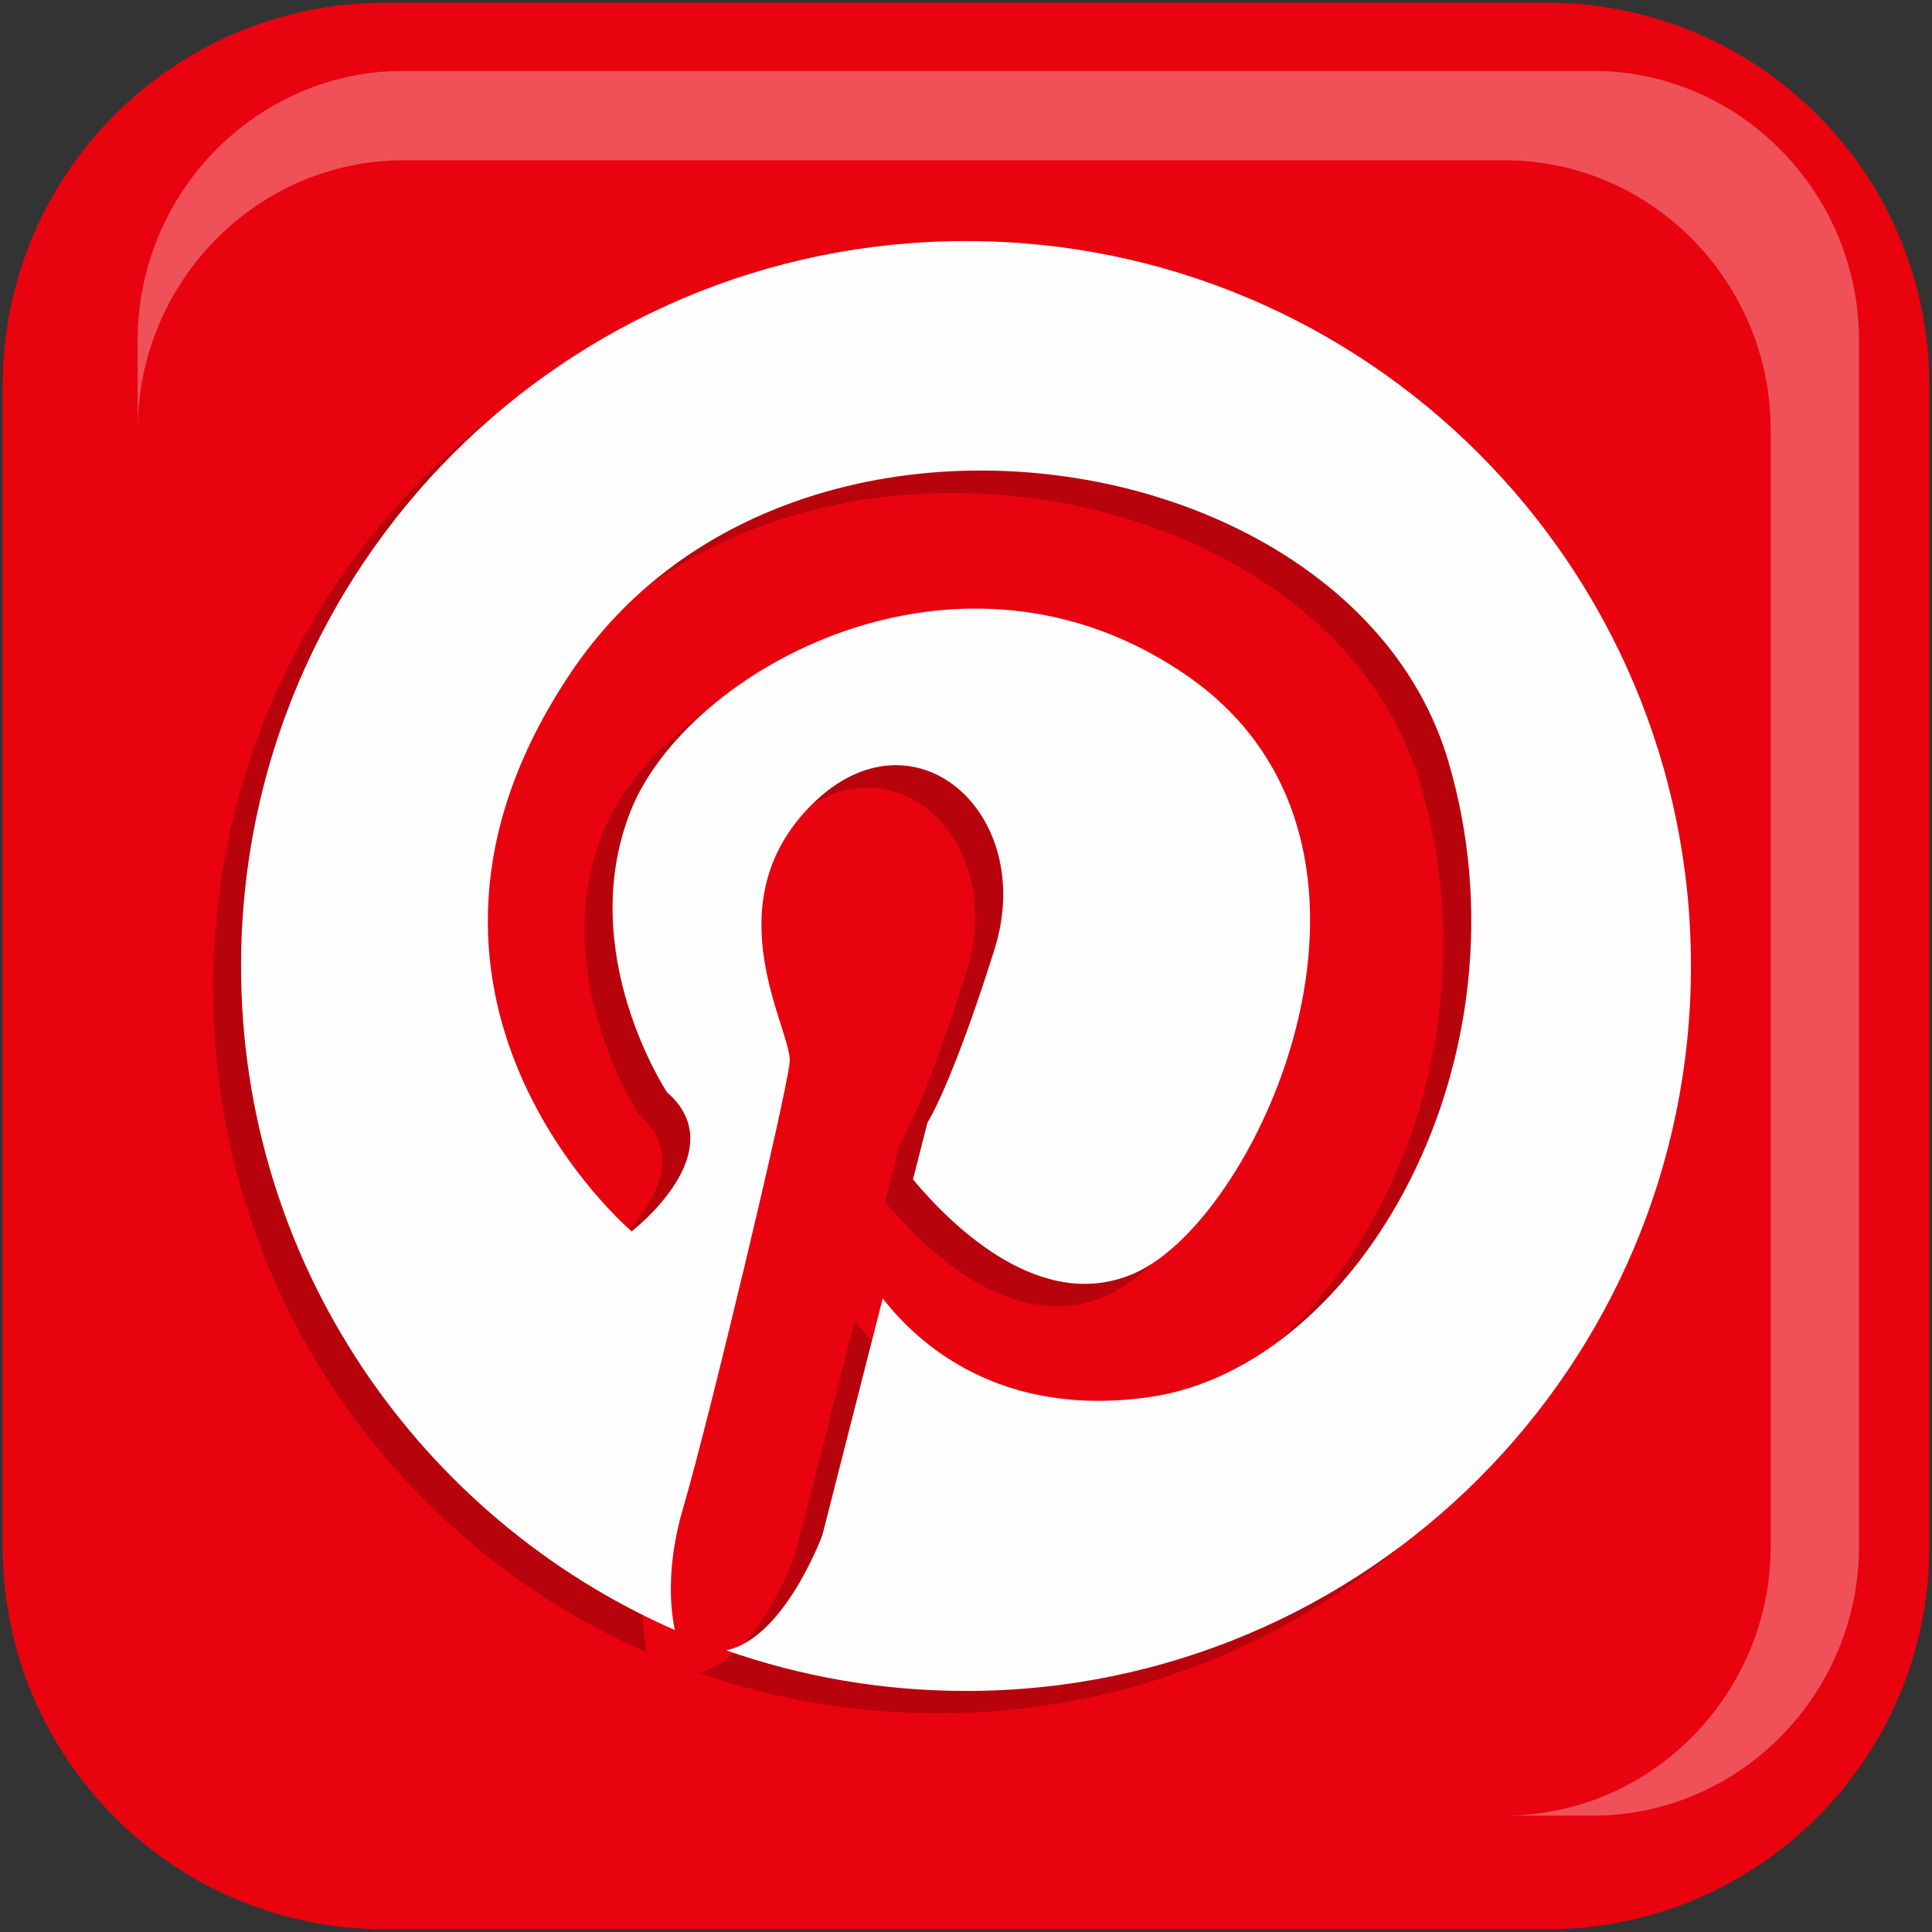
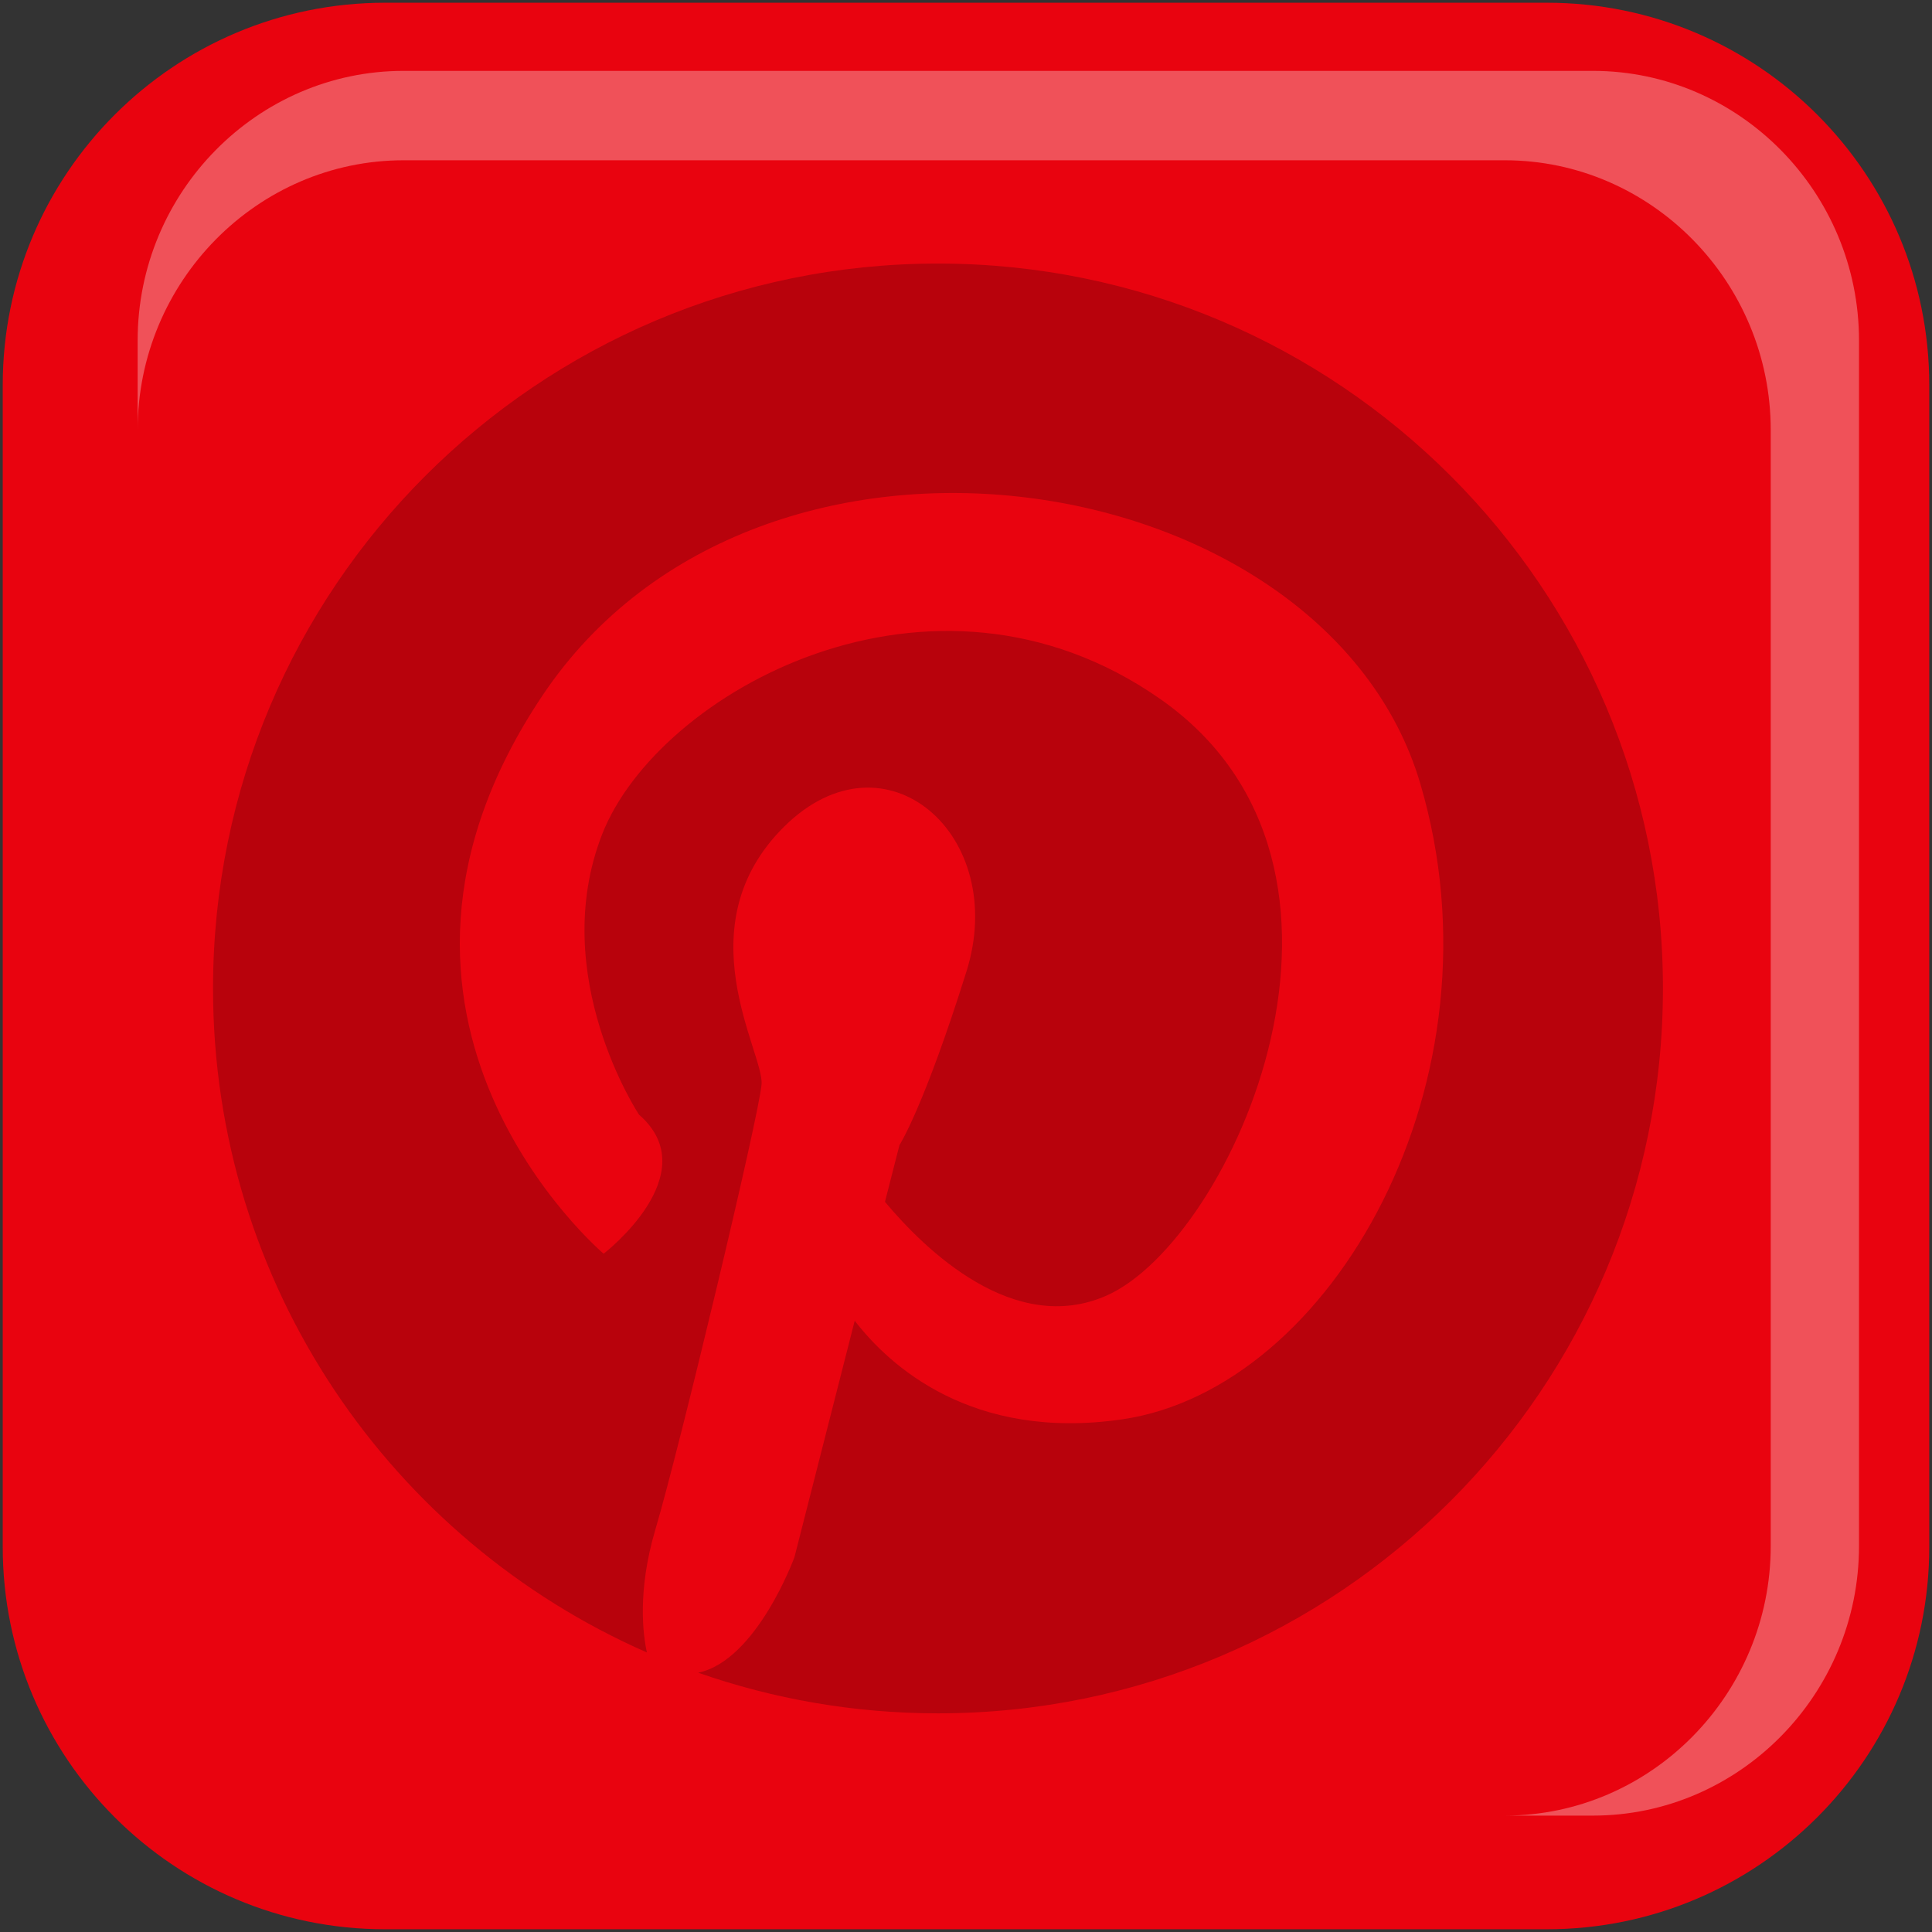
<svg xmlns="http://www.w3.org/2000/svg" version="1.1" x="0px" y="0px" width="438px" height="438px" viewBox="69 69 438 438" enable-background="new 69 69 438 438" xml:space="preserve">
  <rect x="69" y="69" width="438" height="438" fill="#333333" stroke="none" />
  <defs>
</defs>
-   <rect fill="none" width="576" height="576" />
  <path fill="#E9030F" d="M156.302,69.619h263.395c47.874,0,86.684,38.809,86.684,86.683v263.395c0,47.874-38.81,86.684-86.684,86.684  H156.302c-47.874,0-86.683-38.81-86.683-86.684V156.302C69.619,108.428,108.428,69.619,156.302,69.619z" />
  <path fill-opacity="0.212" d="M281.65,128.75c90.766,0,164.353,73.559,164.353,164.325S372.416,457.427,281.65,457.427  c-19.049,0-37.361-3.26-54.369-9.213c13.294-2.777,21.827-26.191,21.827-26.191l13.663-53.604  c7.795,10.12,26.447,27.298,60.576,22.365c47.594-6.888,87.506-76.933,67.635-144.17c-21.458-72.652-149.612-93.43-198.907-20.069  c-49.294,73.389,13.776,126.681,13.776,126.681s23.499-18.057,8.022-31.521c0,0-20.92-31.521-8.334-63.638  c12.614-32.088,74.636-66.756,126.397-30.67c54.68,38.126,16.355,122.684-12.02,135.298c-21.004,9.325-41.188-10.347-50.287-21.232  l3.289-12.869c0,0,5.442-8.334,15.165-39.288c9.751-30.926-18.34-55.587-41.272-32.938c-22.904,22.649-4.563,51.308-5.159,58.45  c-0.567,7.172-18.624,82.545-24.066,100.914c-4.139,13.946-2.806,23.924-1.928,27.893c-57.912-25.398-98.362-83.254-98.362-150.548  C117.298,202.309,190.885,128.75,281.65,128.75z" />
-   <path fill="#FEFEFE" d="M288,123.647c90.766,0,164.353,73.587,164.353,164.353c0,90.766-73.587,164.353-164.353,164.353  c-19.049,0-37.361-3.26-54.369-9.212c13.294-2.778,21.827-26.192,21.827-26.192l13.663-53.604  c7.795,10.092,26.447,27.298,60.576,22.365c47.594-6.888,87.506-76.96,67.635-144.17c-21.458-72.68-149.612-93.458-198.907-20.069  c-49.294,73.361,13.776,126.681,13.776,126.681s23.499-18.057,8.022-31.521c0,0-20.92-31.521-8.306-63.638  c12.586-32.088,74.608-66.756,126.396-30.671c54.652,38.126,16.328,122.684-12.047,135.298  c-20.977,9.326-41.188-10.347-50.287-21.231l3.289-12.897c0,0,5.442-8.306,15.193-39.26c9.723-30.955-18.368-55.587-41.272-32.967  c-22.932,22.648-4.592,51.307-5.159,58.479c-0.595,7.171-18.652,82.544-24.094,100.885c-4.139,13.975-2.806,23.952-1.928,27.921  c-57.912-25.427-98.362-83.253-98.362-150.548C123.647,197.235,197.235,123.647,288,123.647z" />
  <path fill="#FEFEFE" fill-opacity="0.31" d="M410.145,105.335c33.166,0,60.293,27.524,60.293,61.143v253.021  c0,33.619-27.127,61.115-60.293,61.115h19.984c33.166,0,60.321-27.496,60.321-61.115V146.183c0-33.619-27.155-61.115-60.321-61.115  H160.498c-33.165,0-60.293,27.496-60.293,61.115v20.296c0-33.619,27.128-61.143,60.293-61.143H410.145z" />
</svg>